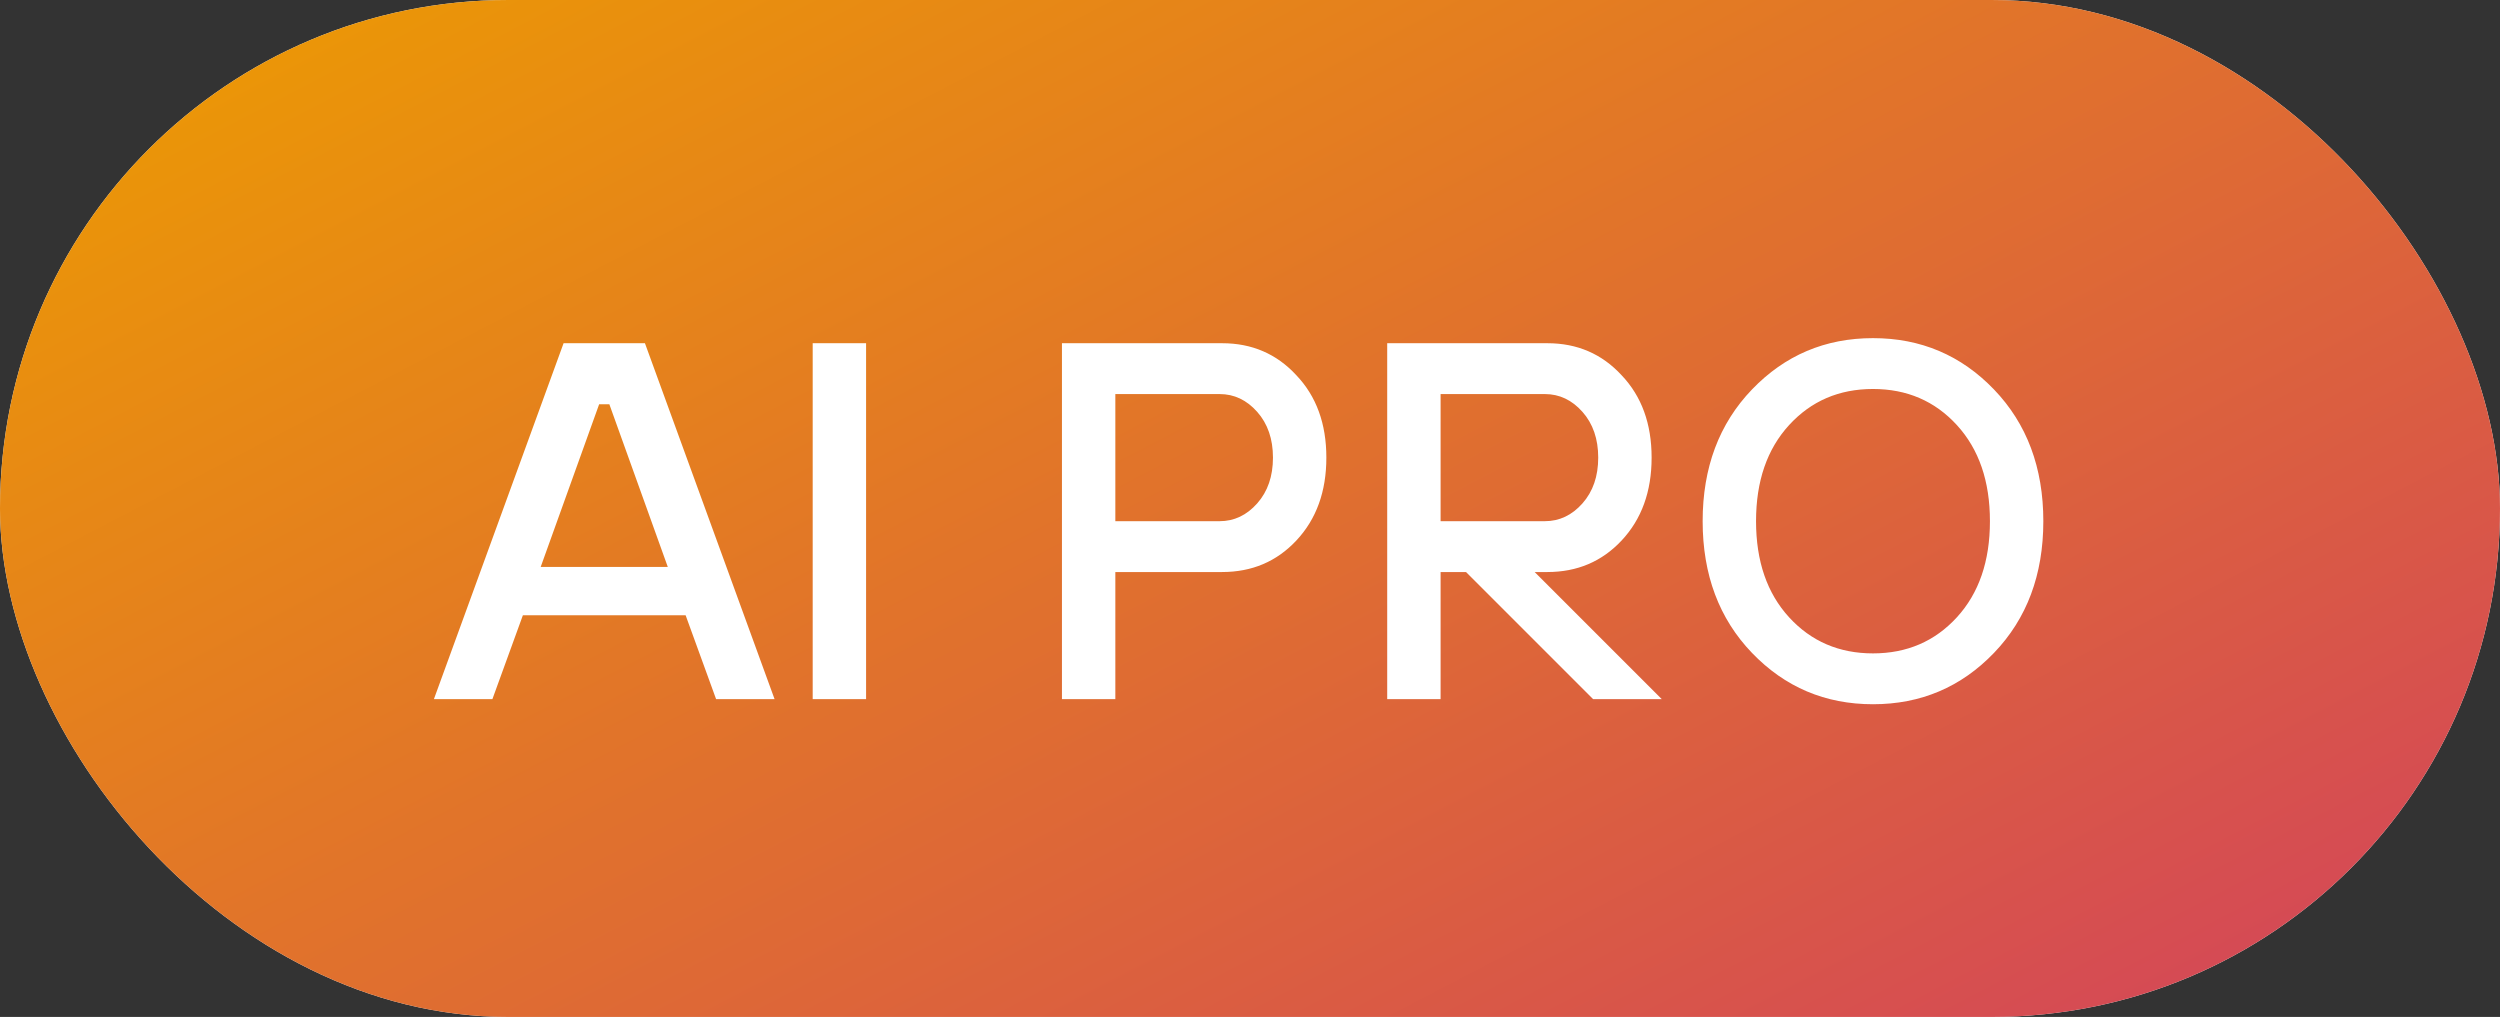
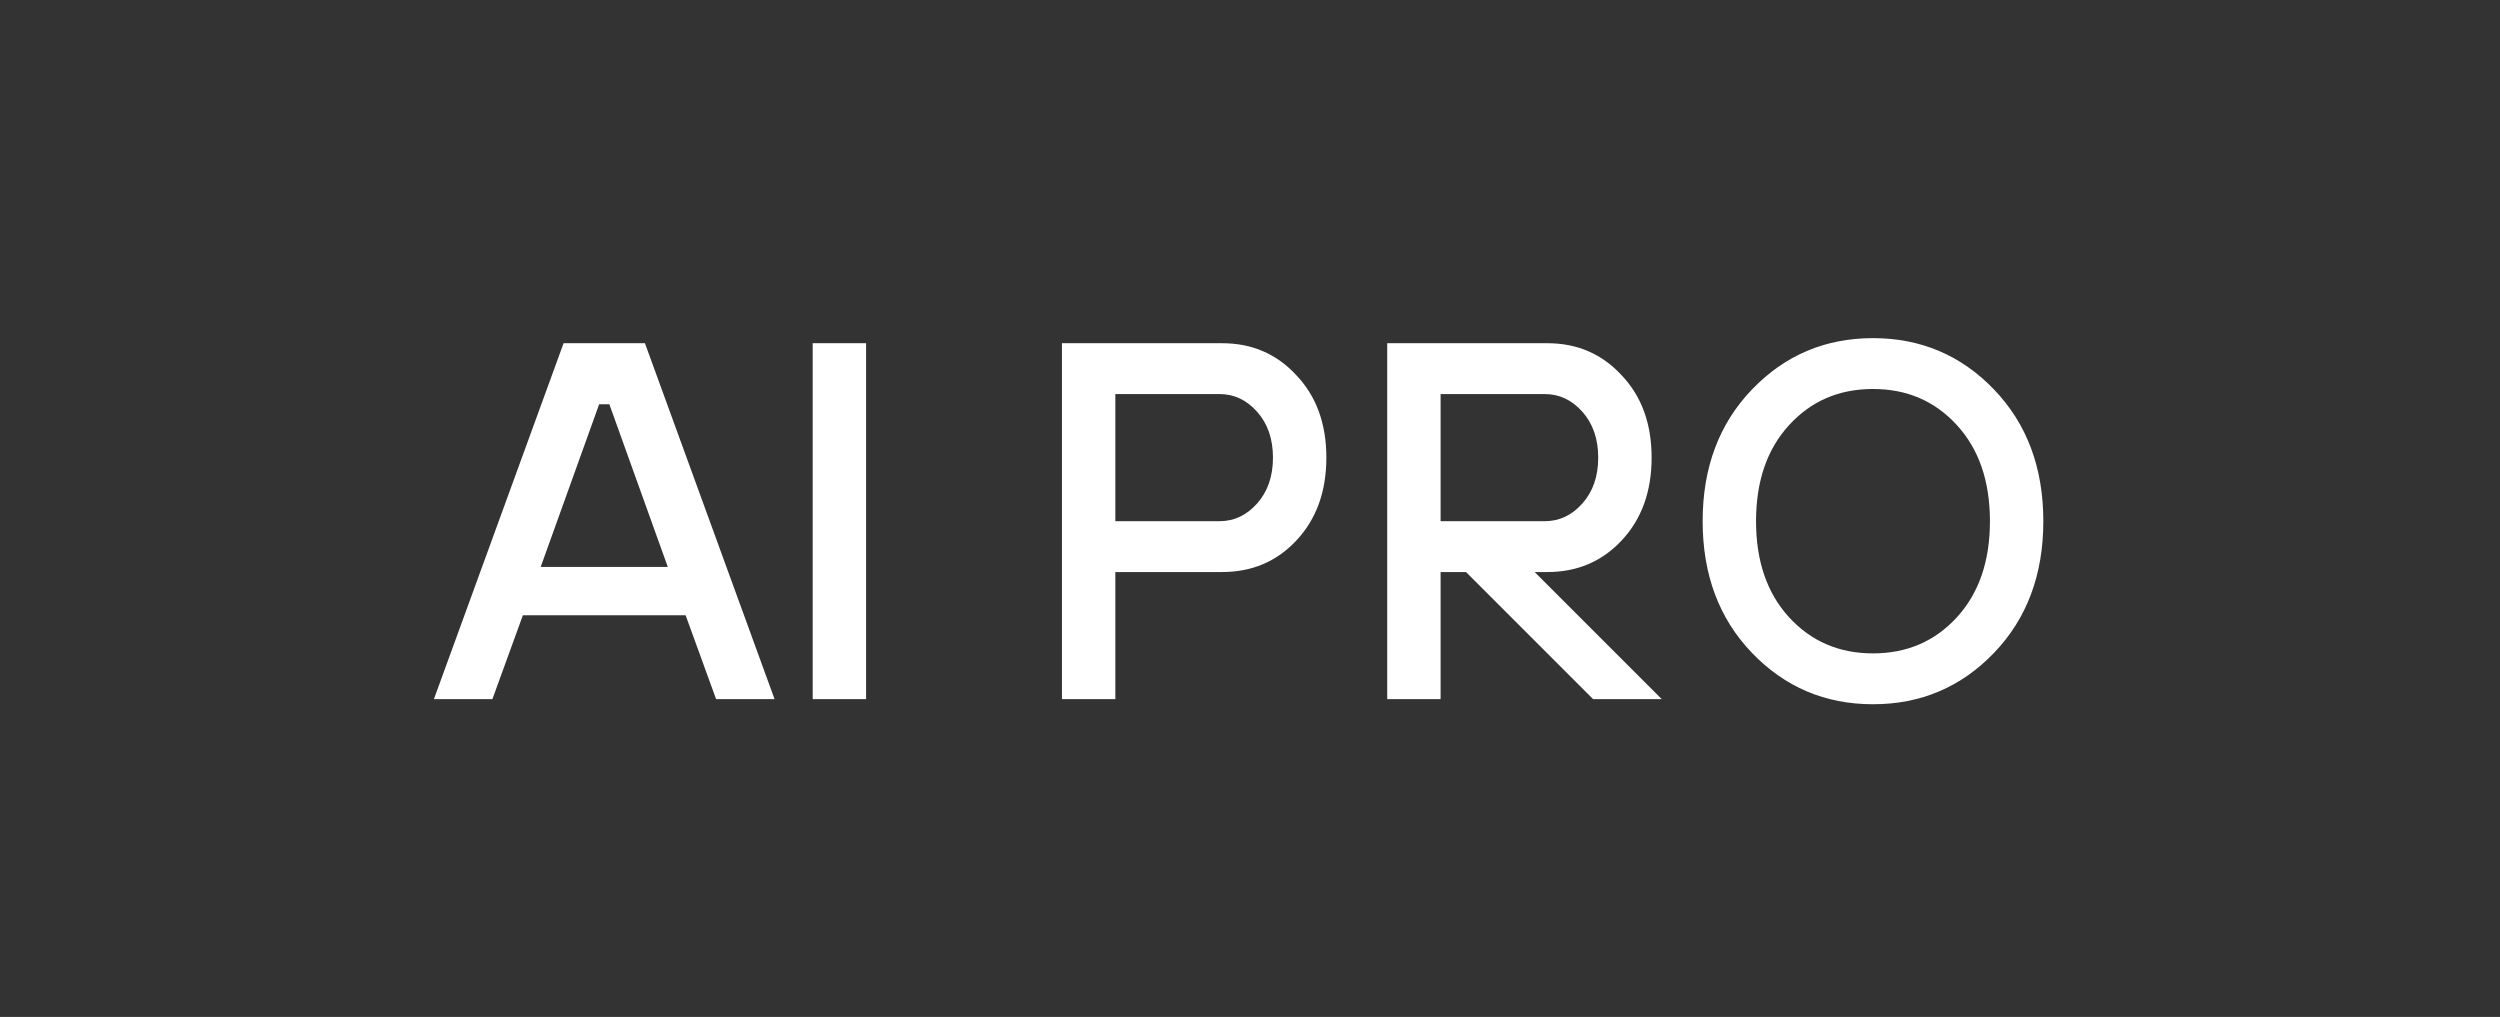
<svg xmlns="http://www.w3.org/2000/svg" width="118" height="48" viewBox="0 0 118 48" fill="none">
  <rect x="0" y="0" width="118" height="48" fill="#333333" stroke="none" />
-   <rect width="118" height="48" rx="24" fill="#F1F1F1" />
-   <rect width="118" height="48" rx="24" fill="url(#paint0_linear_194_387)" />
  <path d="M20.48 33L26.601 16.2H30.441L36.56 33H33.8L32.361 29.04H24.68L23.241 33H20.48ZM25.52 26.76H31.52L28.761 19.08H28.28L25.52 26.76ZM38.359 33V16.2H40.879V33H38.359ZM52.644 24.6H57.564C58.252 24.6 58.844 24.32 59.34 23.76C59.836 23.2 60.084 22.48 60.084 21.6C60.084 20.72 59.836 20 59.34 19.44C58.844 18.88 58.252 18.6 57.564 18.6H52.644V24.6ZM50.124 33V16.2H57.684C59.092 16.2 60.26 16.704 61.188 17.712C62.132 18.704 62.604 20 62.604 21.6C62.604 23.2 62.132 24.504 61.188 25.512C60.26 26.504 59.092 27 57.684 27H52.644V33H50.124ZM65.476 33V16.2H73.036C74.444 16.2 75.612 16.704 76.54 17.712C77.484 18.704 77.956 20 77.956 21.6C77.956 23.2 77.484 24.504 76.54 25.512C75.612 26.504 74.444 27 73.036 27H72.436L78.436 33H75.196L69.196 27H67.996V33H65.476ZM67.996 24.6H72.916C73.604 24.6 74.196 24.32 74.692 23.76C75.188 23.2 75.436 22.48 75.436 21.6C75.436 20.72 75.188 20 74.692 19.44C74.196 18.88 73.604 18.6 72.916 18.6H67.996V24.6ZM94.117 30.816C92.565 32.432 90.661 33.24 88.405 33.24C86.149 33.24 84.245 32.432 82.693 30.816C81.141 29.2 80.365 27.128 80.365 24.6C80.365 22.072 81.141 20 82.693 18.384C84.245 16.768 86.149 15.96 88.405 15.96C90.661 15.96 92.565 16.768 94.117 18.384C95.669 20 96.445 22.072 96.445 24.6C96.445 27.128 95.669 29.2 94.117 30.816ZM92.365 20.064C91.325 18.928 90.005 18.36 88.405 18.36C86.805 18.36 85.485 18.928 84.445 20.064C83.405 21.2 82.885 22.712 82.885 24.6C82.885 26.488 83.405 28 84.445 29.136C85.485 30.272 86.805 30.84 88.405 30.84C90.005 30.84 91.325 30.272 92.365 29.136C93.405 28 93.925 26.488 93.925 24.6C93.925 22.712 93.405 21.2 92.365 20.064Z" fill="white" />
  <defs>
    <linearGradient id="paint0_linear_194_387" x1="0" y1="0" x2="44.793" y2="86.09" gradientUnits="userSpaceOnUse">
      <stop stop-color="#ED9D00" />
      <stop offset="1" stop-color="#D3435C" />
    </linearGradient>
  </defs>
</svg>